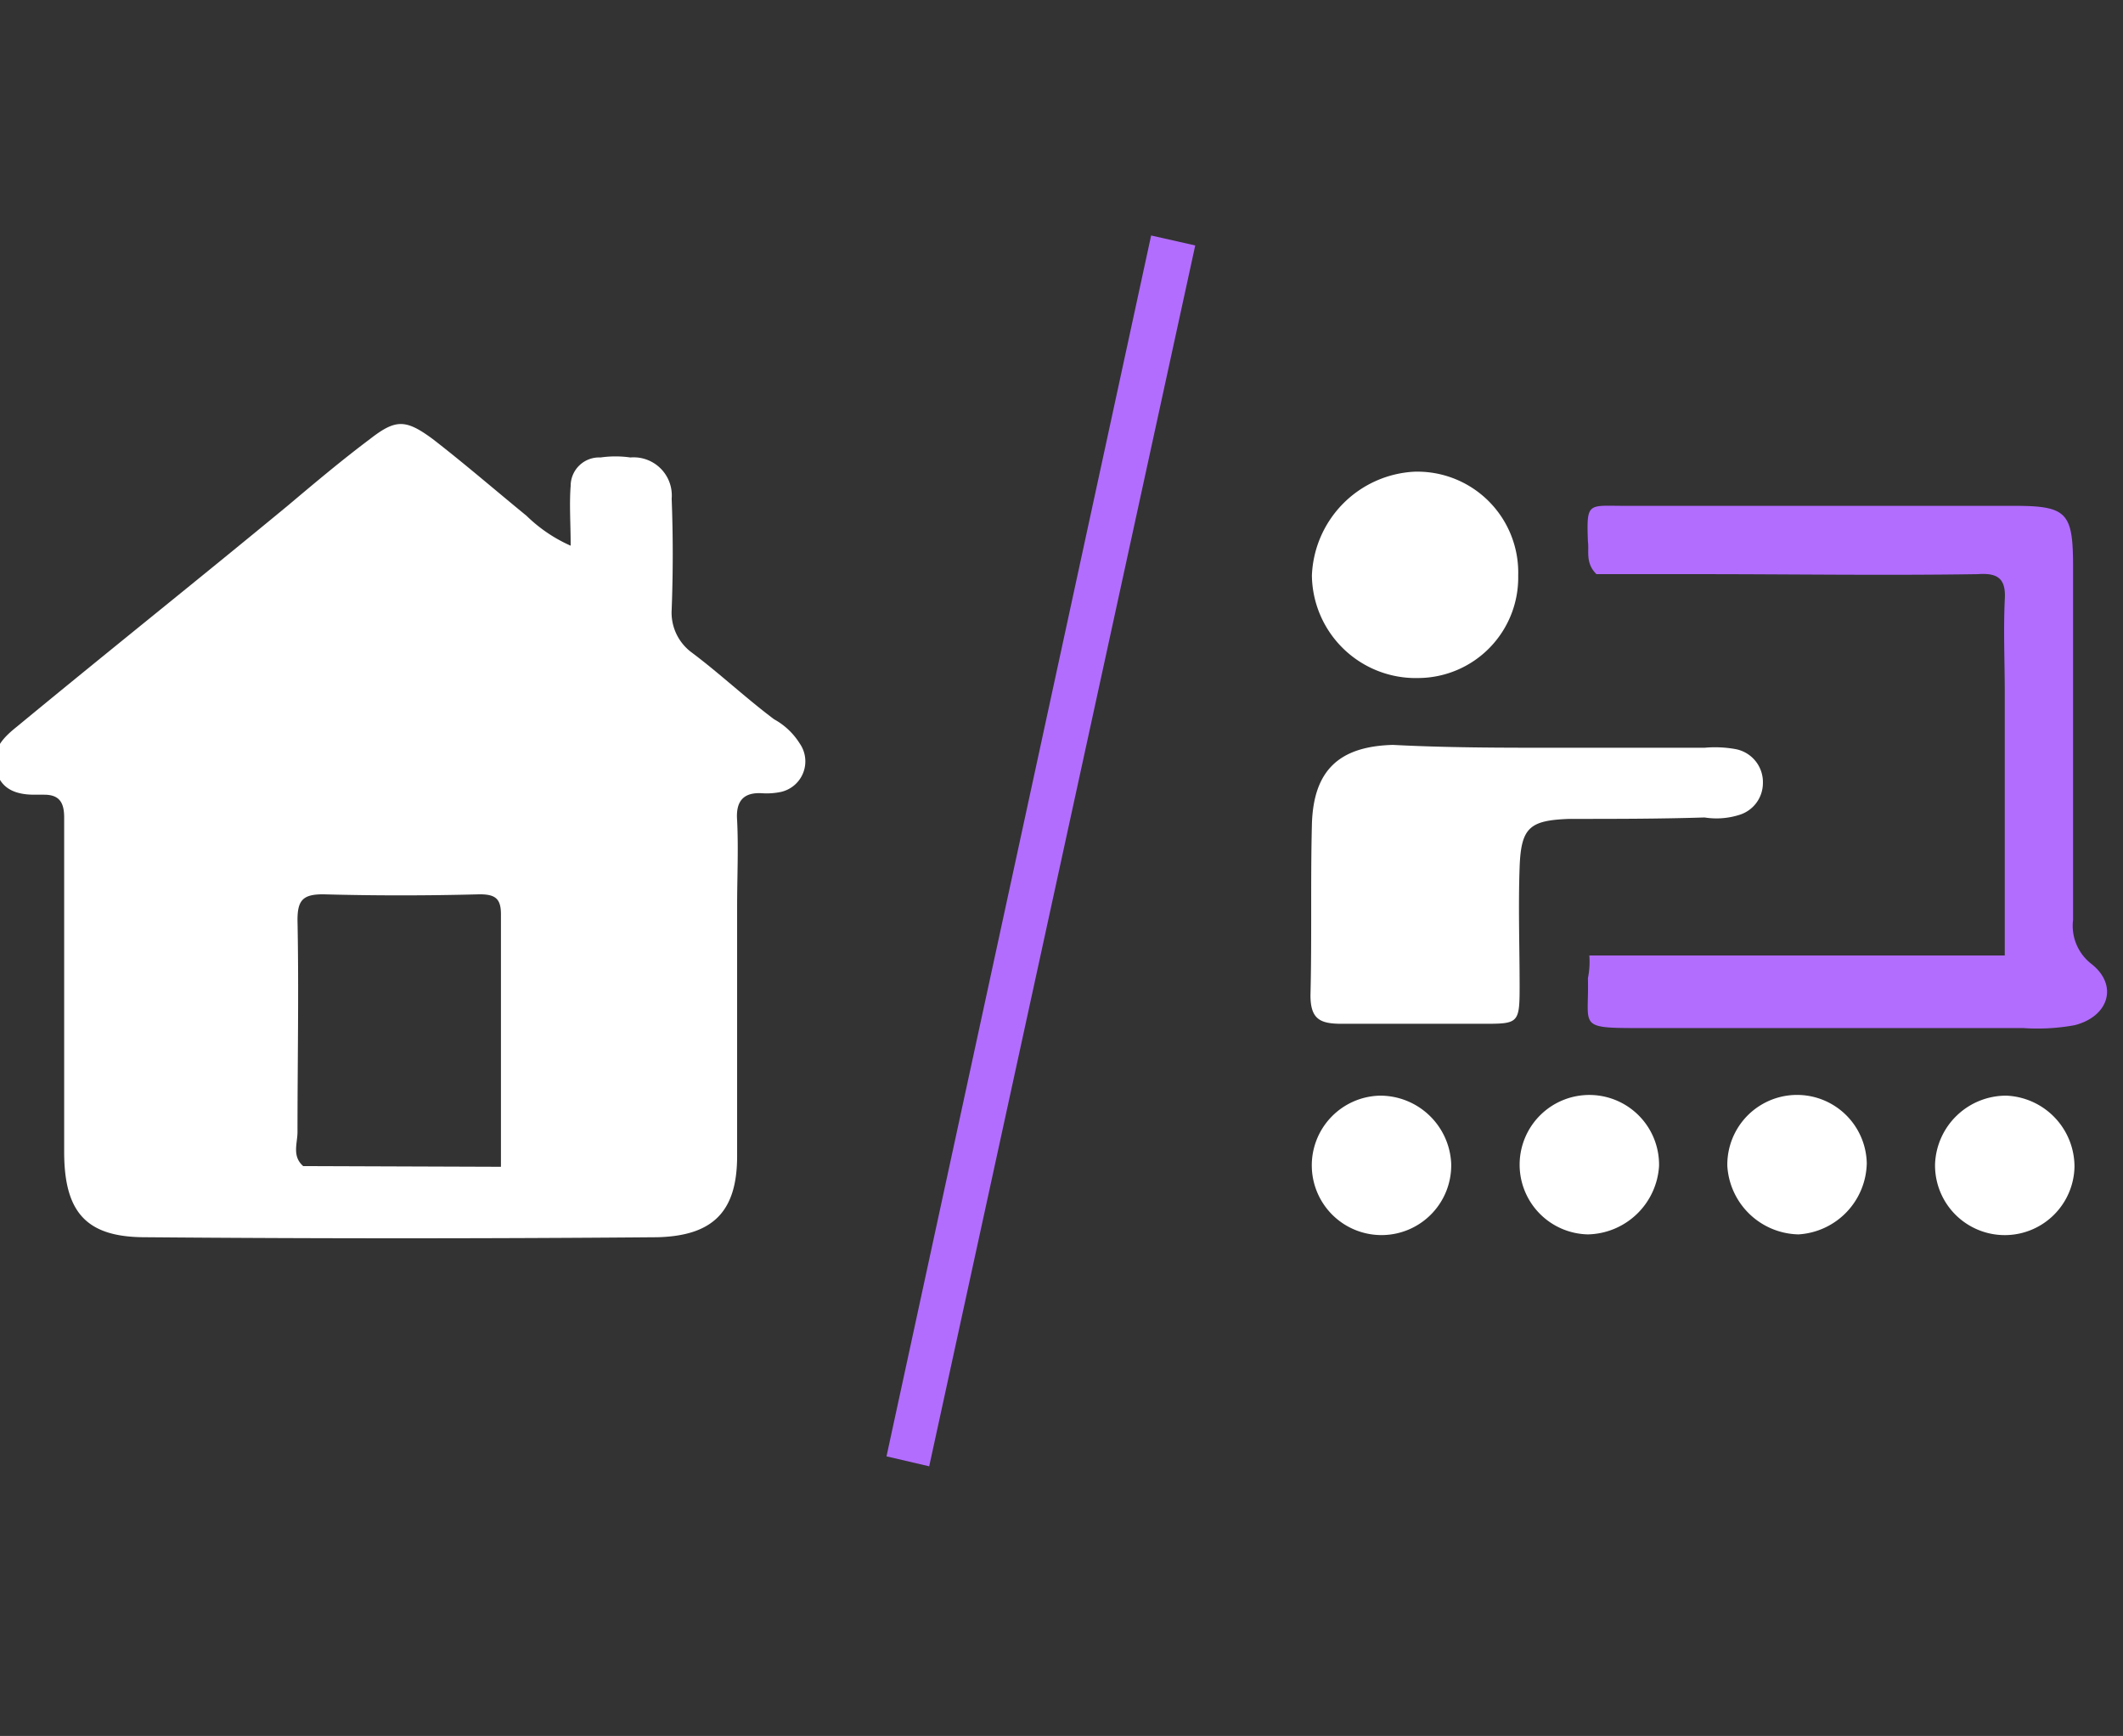
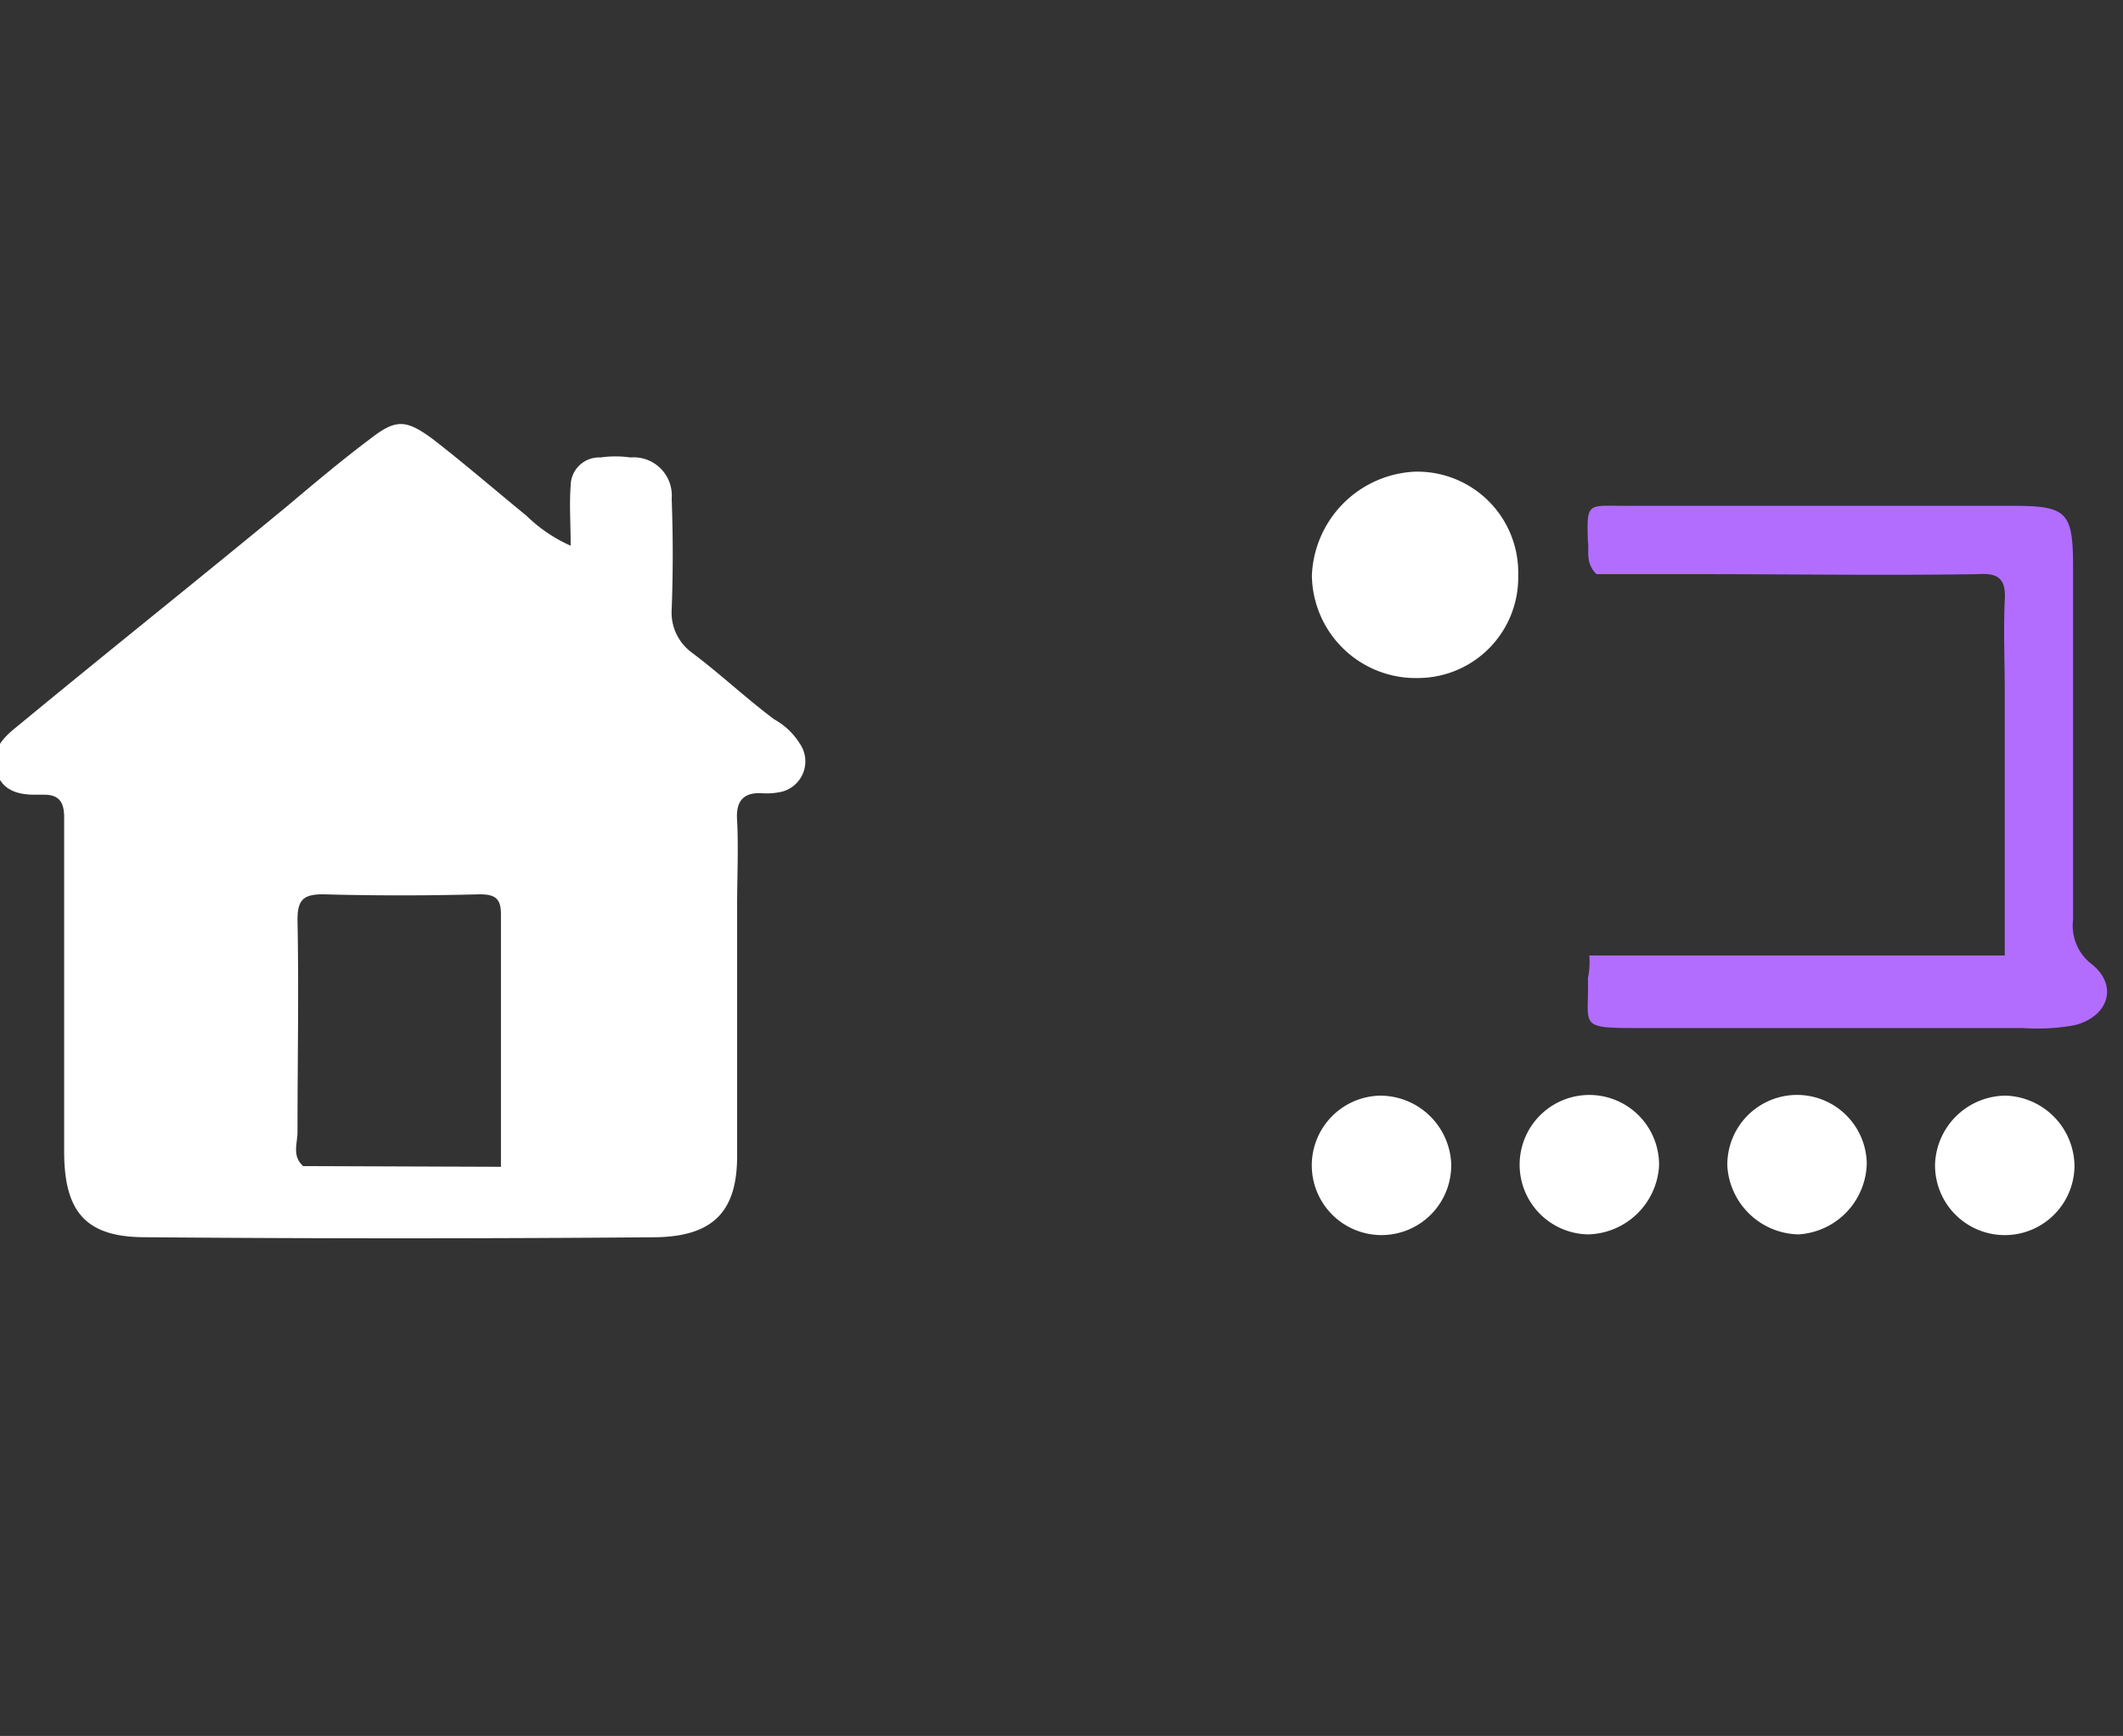
<svg xmlns="http://www.w3.org/2000/svg" id="Layer_1" data-name="Layer 1" viewBox="0 0 149.22 122">
  <rect x="0" y="0" width="149.22" height="122" fill="#333333" stroke="none" />
  <defs>
    <style>.cls-1{fill:#fff;}.cls-2{fill:#b26dff;}</style>
  </defs>
  <title>icon-home-and-classroom-white</title>
  <path class="cls-1" d="M40.11,38.35c0-1.6-.1-2.9,0-4.2a2,2,0,0,1,2.1-2,7.39,7.39,0,0,1,2.1,0,2.68,2.68,0,0,1,2.9,2.9q.15,3.9,0,7.8a3.48,3.48,0,0,0,1.4,3c2,1.5,3.8,3.2,5.8,4.7a4.9,4.9,0,0,1,1.8,1.7,2.2,2.2,0,0,1-1.3,3.4,4.89,4.89,0,0,1-1.3.1c-1.4-.1-1.9.6-1.8,1.9.1,2,0,4,0,6.1v17.5c0,3.9-1.7,5.6-5.6,5.7q-18,.15-36,0c-4.1,0-5.7-1.7-5.7-6V57.45c0-1-.3-1.6-1.4-1.6h-.7c-1.3,0-2.4-.4-2.7-1.8s.5-2.2,1.5-3c6.3-5.2,12.7-10.3,19-15.5,1.9-1.6,3.8-3.2,5.8-4.7,1.8-1.4,2.5-1.4,4.4,0,2.2,1.7,4.4,3.6,6.6,5.4A10.52,10.52,0,0,0,40.11,38.35ZM35.21,82V64.25c0-1.1-.4-1.4-1.5-1.4-3.7.1-7.4.1-11,0-1.4,0-1.8.4-1.8,1.8.1,5,0,10,0,14.9,0,.8-.4,1.7.4,2.4Z" />
  <path class="cls-2" d="M111.71,67.15h29.2V48.75c0-2.2-.1-4.4,0-6.6.1-1.5-.5-1.9-1.9-1.8-6.6.1-13.1,0-19.7,0h-7.1c-.8-.8-.5-1.6-.6-2.3-.1-2.8,0-2.5,2.6-2.5h27.4c3.7,0,4.1.5,4.1,4.3v24.8a3.39,3.39,0,0,0,1.3,3.1c1.9,1.5,1.2,3.7-1.2,4.3a14.52,14.52,0,0,1-3.6.2h-27c-4.4,0-3.5-.1-3.6-3.5A5.79,5.79,0,0,0,111.71,67.15Z" />
-   <path class="cls-1" d="M109.21,52.55h10.6a8.13,8.13,0,0,1,2.2.1,2.36,2.36,0,0,1,1.9,2.4,2.34,2.34,0,0,1-1.6,2.2,5.33,5.33,0,0,1-2.5.2c-3.2.1-6.3.1-9.5.1-2.8.1-3.4.6-3.5,3.4s0,5.6,0,8.4c0,2.6-.1,2.6-2.6,2.6h-9.9c-1.5,0-2.2-.3-2.2-2,.1-4,0-8,.1-12,.1-3.8,1.9-5.5,5.7-5.6C101.71,52.55,105.51,52.55,109.21,52.55Z" />
  <path class="cls-1" d="M106.71,40.45a7.06,7.06,0,0,1-7,7.2,7.3,7.3,0,0,1-7.5-7.2,7.6,7.6,0,0,1,7.2-7.3A7.09,7.09,0,0,1,106.71,40.45Z" />
  <path class="cls-1" d="M102,81.75A4.9,4.9,0,1,1,97,77,5,5,0,0,1,102,81.75Z" />
  <path class="cls-1" d="M111.61,86.75a4.9,4.9,0,1,1,5-4.8A5.12,5.12,0,0,1,111.61,86.75Z" />
  <path class="cls-1" d="M126.41,86.75a5.12,5.12,0,0,1-5-4.8,4.9,4.9,0,0,1,9.8-.2A5.11,5.11,0,0,1,126.41,86.75Z" />
  <path class="cls-1" d="M145.81,82a4.9,4.9,0,0,1-9.8-.2,5,5,0,0,1,5-4.8A5,5,0,0,1,145.81,82Z" />
-   <polygon class="cls-2" points="65.31 103.05 62.31 102.35 80.91 16.55 84.01 17.25 65.31 103.05" />
</svg>